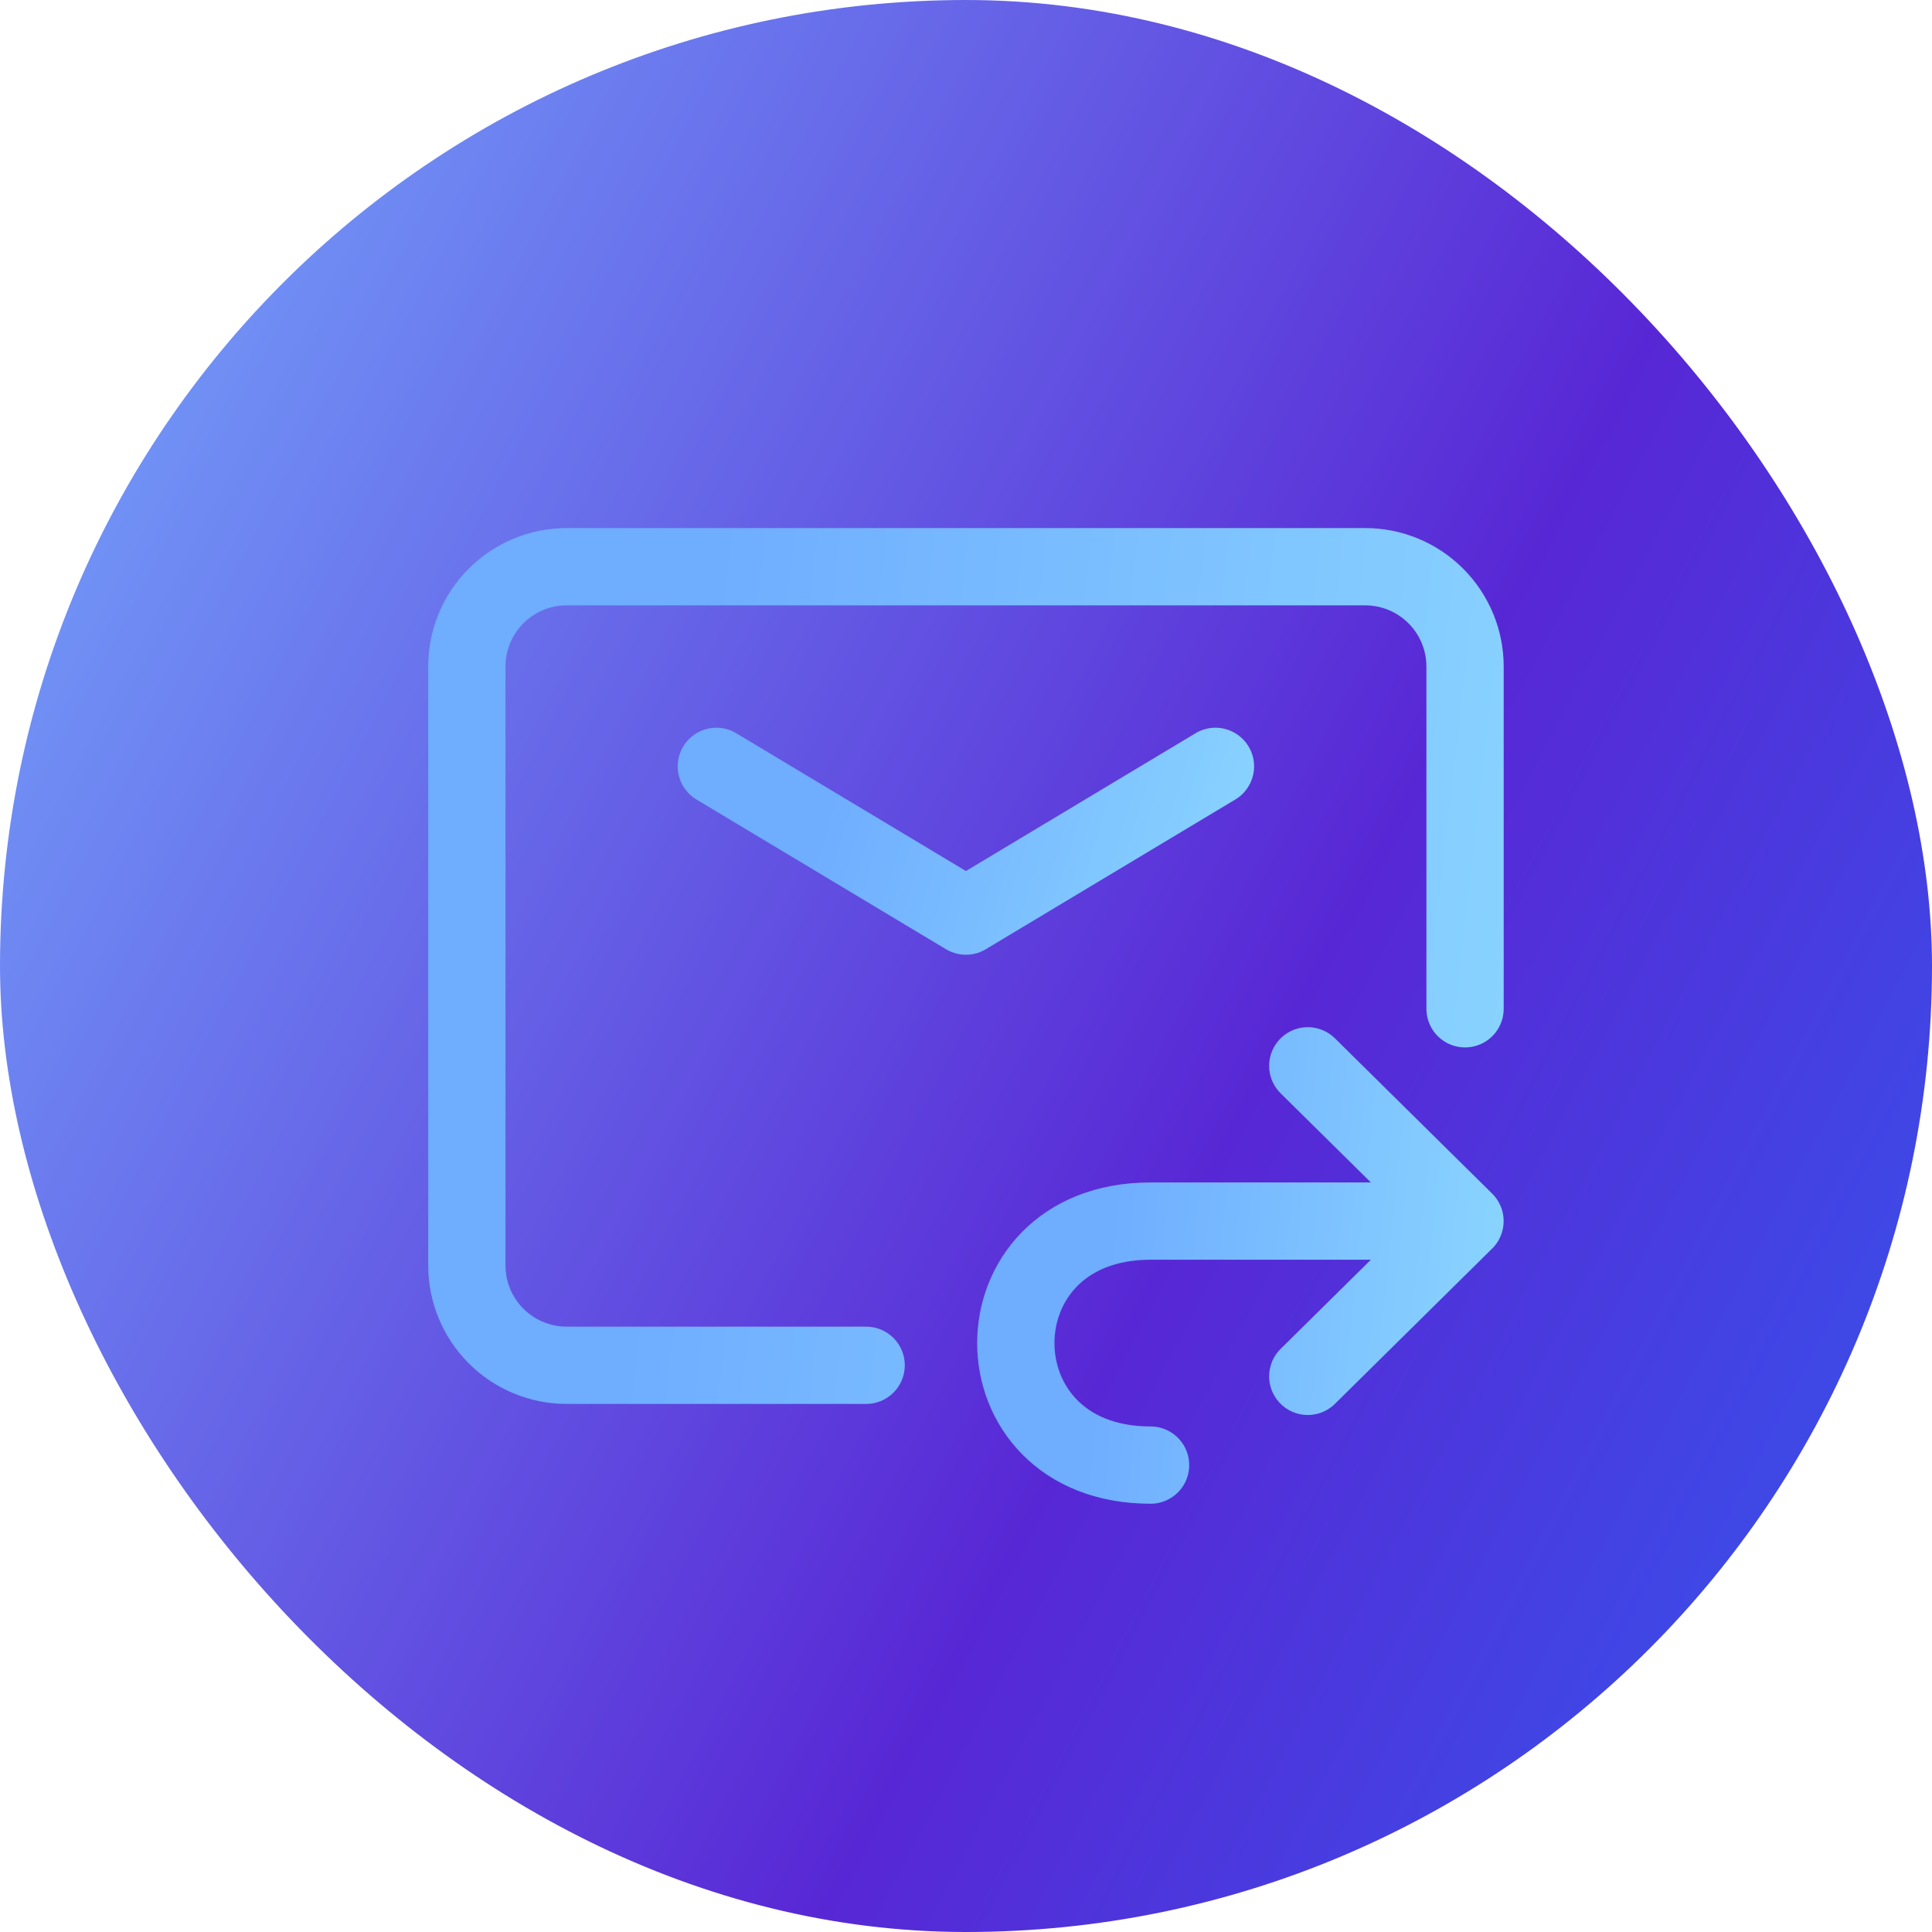
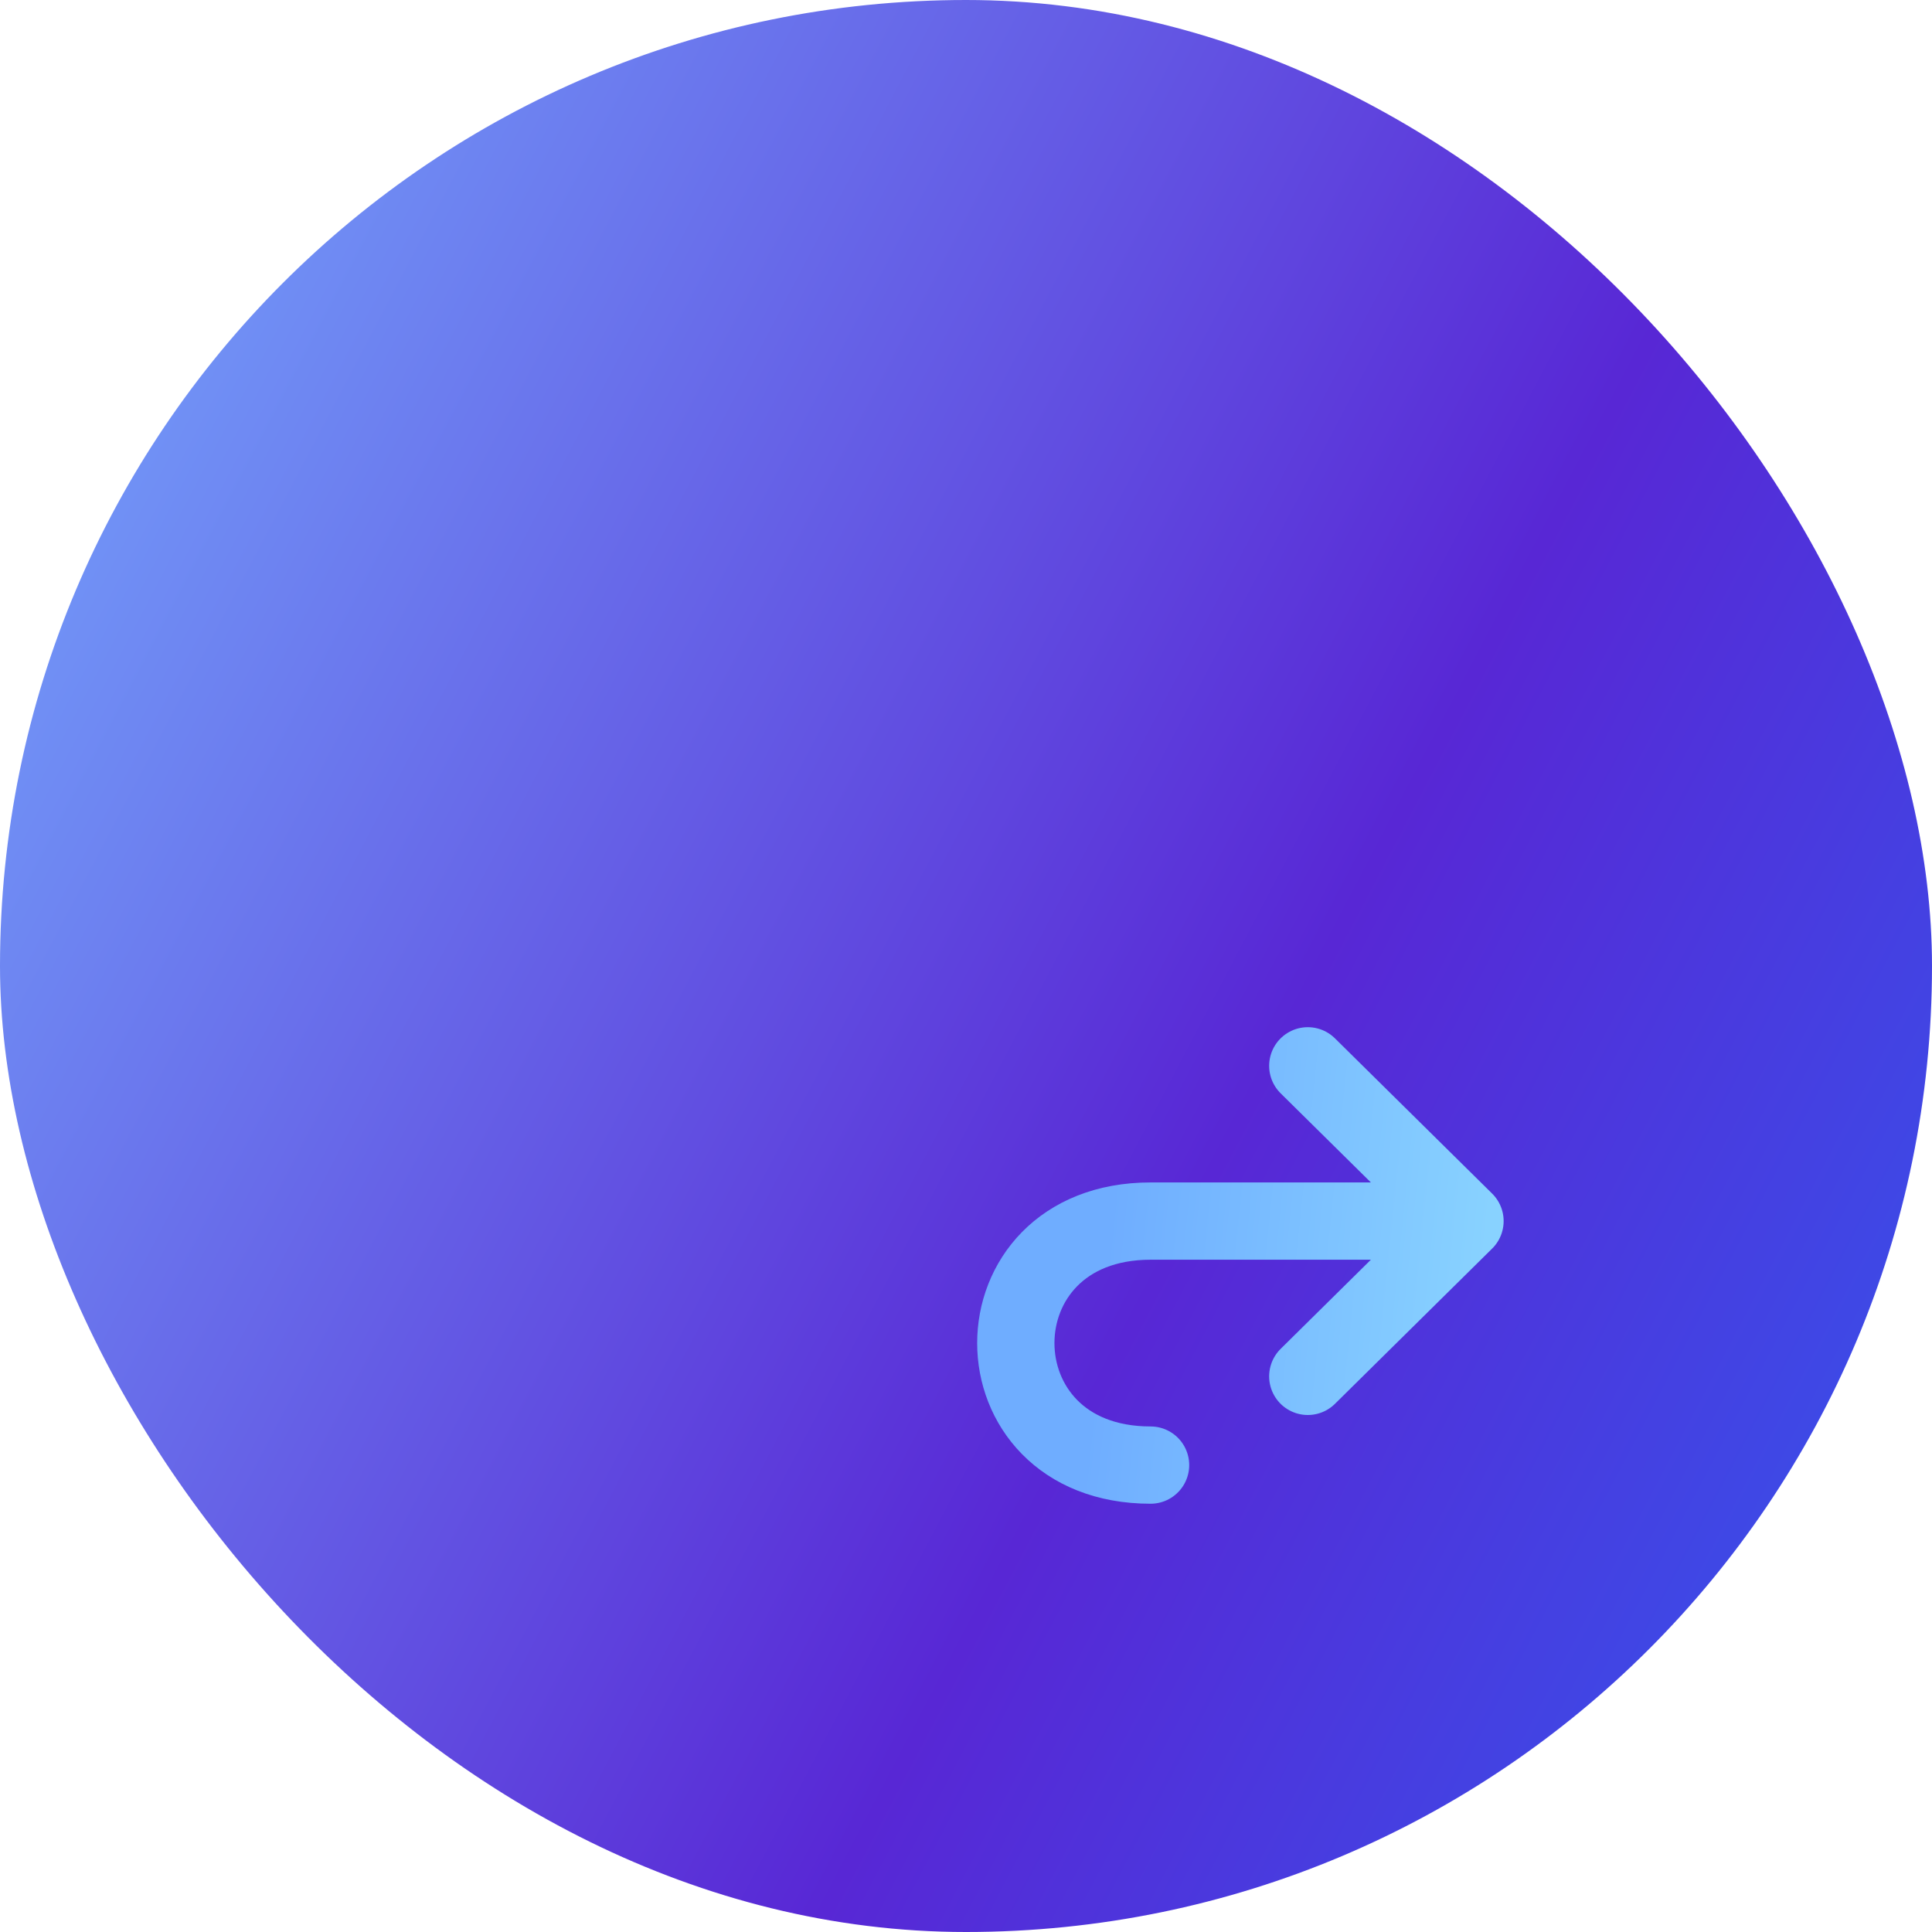
<svg xmlns="http://www.w3.org/2000/svg" width="100" height="100" viewBox="0 0 100 100" fill="none">
  <rect width="100" height="100" rx="50" fill="url(#paint0_linear_1456_12000)" />
-   <path d="M37.078 39.667L49.995 47.417L62.911 39.667" stroke="url(#paint1_linear_1456_12000)" stroke-width="4" stroke-linecap="round" stroke-linejoin="round" />
-   <path d="M44.831 70.667H29.331C27.96 70.667 26.646 70.122 25.677 69.153C24.708 68.184 24.164 66.87 24.164 65.5V34.5C24.164 33.13 24.708 31.816 25.677 30.847C26.646 29.878 27.96 29.333 29.331 29.333H70.664C72.034 29.333 73.349 29.878 74.317 30.847C75.286 31.816 75.831 33.13 75.831 34.5V52.214" stroke="url(#paint2_linear_1456_12000)" stroke-width="4" stroke-linecap="round" />
  <path d="M75.828 63.203H59.553C50.253 63.203 50.253 75.833 59.553 75.833M75.828 63.203L67.691 55.167M75.828 63.203L67.691 71.24" stroke="url(#paint3_linear_1456_12000)" stroke-width="4" stroke-linecap="round" stroke-linejoin="round" />
  <defs>
    <linearGradient id="paint0_linear_1456_12000" x1="16.159" y1="-38.393" x2="168.852" y2="41.737" gradientUnits="userSpaceOnUse">
      <stop stop-color="#78B2FF" />
      <stop offset="0.506" stop-color="#5827D5" />
      <stop offset="1" stop-color="#177BFF" />
    </linearGradient>
    <linearGradient id="paint1_linear_1456_12000" x1="36.832" y1="40.468" x2="62.611" y2="48.395" gradientUnits="userSpaceOnUse">
      <stop offset="0.224" stop-color="#6FADFF" />
      <stop offset="1" stop-color="#88D2FF" />
    </linearGradient>
    <linearGradient id="paint2_linear_1456_12000" x1="23.671" y1="33.608" x2="79.363" y2="40.03" gradientUnits="userSpaceOnUse">
      <stop offset="0.224" stop-color="#6FADFF" />
      <stop offset="1" stop-color="#88D2FF" />
    </linearGradient>
    <linearGradient id="paint3_linear_1456_12000" x1="52.356" y1="57.304" x2="77.481" y2="59.911" gradientUnits="userSpaceOnUse">
      <stop offset="0.224" stop-color="#6FADFF" />
      <stop offset="1" stop-color="#88D2FF" />
    </linearGradient>
  </defs>
</svg>